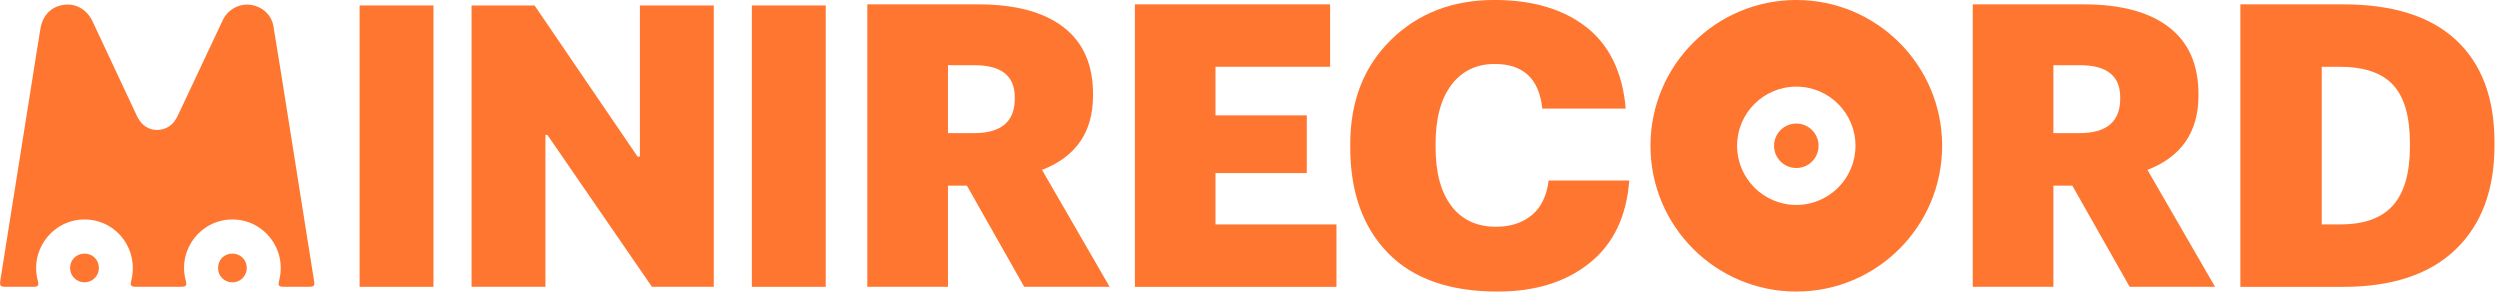
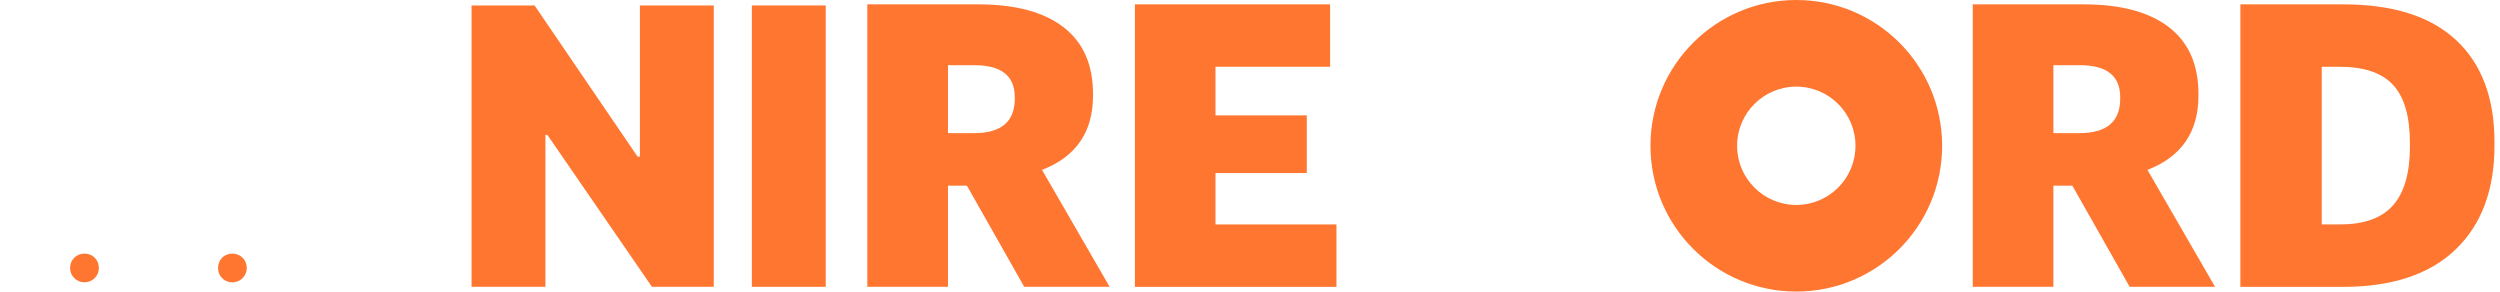
<svg xmlns="http://www.w3.org/2000/svg" fill="none" height="100%" overflow="visible" preserveAspectRatio="none" style="display: block;" viewBox="0 0 403 47" width="100%">
  <g clip-path="url(#clip0_0_2086)" id="LOGO">
    <g id="Group">
      <path d="M139.812 46.235V0.702H157.653C163.638 0.702 168.234 1.92 171.414 4.365C174.599 6.81 176.196 10.405 176.196 15.16V15.415C176.196 21.273 173.454 25.269 167.973 27.386L178.872 46.235H165.106L155.868 29.93H152.813V46.235H139.817H139.812ZM152.808 21.461H157.013C161.39 21.461 163.581 19.614 163.581 15.92V15.665C163.581 12.226 161.411 10.509 157.081 10.509H152.813V21.466L152.808 21.461Z" fill="#FF7630" id="Vector" />
      <path d="M182.947 46.235V0.702H214.413V10.764H195.937V18.599H210.655V27.896H195.937V36.179H215.438V46.24H182.947V46.235Z" fill="#FF7630" id="Vector_2" />
-       <path d="M241.429 47C233.659 47 227.752 44.919 223.713 40.757C219.68 36.595 217.66 30.929 217.66 23.75V23.24C217.66 16.32 219.851 10.717 224.223 6.425C228.6 2.138 234.164 -0.005 240.919 -0.005C247.029 -0.005 251.958 1.451 255.694 4.354C259.431 7.263 261.56 11.648 262.065 17.506H248.622C248.112 12.71 245.561 10.311 240.971 10.311C237.999 10.311 235.662 11.435 233.966 13.688C232.264 15.935 231.416 19.099 231.416 23.177V23.687C231.416 27.808 232.264 30.981 233.966 33.208C235.662 35.44 238.062 36.553 241.164 36.553C243.495 36.553 245.421 35.929 246.93 34.675C248.434 33.421 249.34 31.564 249.636 29.103H262.632C262.21 34.878 260.087 39.305 256.262 42.38C252.442 45.46 247.492 47 241.419 47H241.429Z" fill="#FF7630" id="Vector_3" />
      <path d="M318.007 46.235V0.702H335.848C341.833 0.702 346.429 1.92 349.609 4.365C352.794 6.81 354.391 10.405 354.391 15.16V15.415C354.391 21.273 351.649 25.269 346.168 27.386L357.067 46.235H343.301L334.063 29.93H331.008V46.235H318.012H318.007ZM331.008 21.461H335.208C339.585 21.461 341.776 19.614 341.776 15.92V15.665C341.776 12.226 339.606 10.509 335.276 10.509H331.008V21.466V21.461Z" fill="#FF7630" id="Vector_4" />
      <path d="M361.147 46.235V0.702H377.707C385.733 0.702 391.806 2.622 395.928 6.467C400.05 10.306 402.111 15.795 402.111 22.933V23.443C402.111 30.617 400.019 36.215 395.829 40.226C391.65 44.237 385.587 46.246 377.64 46.246H361.142L361.147 46.235ZM374.267 36.173H377.265C381.127 36.173 383.963 35.143 385.769 33.083C387.575 31.028 388.481 27.87 388.481 23.625V23.115C388.481 18.787 387.575 15.644 385.769 13.693C383.963 11.737 381.085 10.764 377.135 10.764H374.267V36.179V36.173Z" fill="#FF7630" id="Vector_5" />
    </g>
    <g id="Group_2">
      <path d="M289.565 0C276.58 0 266.056 10.52 266.056 23.5C266.056 36.48 276.58 47 289.565 47C302.55 47 313.073 36.48 313.073 23.5C313.073 10.52 302.545 0 289.565 0ZM280.02 23.5C280.02 18.23 284.293 13.964 289.565 13.964C294.837 13.964 299.105 18.235 299.105 23.5C299.105 28.765 294.832 33.036 289.565 33.036C284.298 33.036 280.02 28.765 280.02 23.5Z" fill="#FF7630" id="Vector_6" />
-       <path d="M293.151 23.5C293.151 21.523 291.543 19.916 289.565 19.916C287.587 19.916 285.979 21.523 285.979 23.5C285.979 25.477 287.582 27.085 289.565 27.085C291.548 27.085 293.151 25.482 293.151 23.5Z" fill="#FF7630" id="Vector_7" />
    </g>
    <g id="Group_3">
-       <path d="M50.608 45.153C50.249 42.828 49.869 40.512 49.5 38.187C48.433 31.465 47.371 24.743 46.299 18.027C45.565 13.433 44.847 8.834 44.082 4.25C43.77 2.383 42.286 1.046 40.392 0.78C38.612 0.531 36.801 1.493 35.963 3.137C35.786 3.491 35.624 3.855 35.458 4.209C33.189 9.016 30.915 13.823 28.661 18.641C28.172 19.686 27.469 20.462 26.345 20.789C24.586 21.31 22.936 20.524 22.088 18.724C19.689 13.646 17.315 8.558 14.932 3.475C14.031 1.555 12.288 0.525 10.347 0.77C8.332 1.02 6.901 2.393 6.532 4.552C6.032 7.476 5.59 10.415 5.121 13.35C3.997 20.41 2.873 27.475 1.749 34.535C1.187 38.051 0.625 41.574 0.073 45.091C-0.088 46.131 0.016 46.235 1.088 46.235C2.451 46.235 3.815 46.235 5.178 46.235C6.214 46.235 6.308 46.115 6.058 45.111C4.799 40.034 8.79 35.138 13.995 35.388C18.965 35.622 22.395 40.335 21.161 45.236C20.958 46.038 21.094 46.225 21.9 46.23C23.113 46.24 24.331 46.23 25.544 46.23C26.709 46.23 27.875 46.23 29.041 46.23C30.056 46.23 30.165 46.084 29.91 45.096C28.661 40.179 32.392 35.377 37.462 35.377C42.562 35.377 46.268 40.185 45.008 45.169C44.784 46.063 44.904 46.23 45.82 46.23C47.111 46.23 48.396 46.23 49.687 46.23C50.665 46.23 50.769 46.121 50.618 45.148L50.608 45.153Z" fill="#FF7630" id="Vector_8" />
      <path d="M37.467 40.882C36.119 40.882 35.141 41.875 35.151 43.238C35.161 44.534 36.181 45.522 37.483 45.512C38.768 45.502 39.783 44.471 39.778 43.181C39.778 41.891 38.763 40.887 37.462 40.882H37.467Z" fill="#FF7630" id="Vector_9" />
      <path d="M13.667 40.882C12.324 40.866 11.289 41.876 11.294 43.197C11.294 44.477 12.324 45.507 13.61 45.507C14.9 45.507 15.926 44.503 15.941 43.218C15.957 41.922 14.963 40.898 13.672 40.882H13.667Z" fill="#FF7630" id="Vector_10" />
    </g>
    <g id="Group_4">
-       <path d="M69.875 46.235H57.967V0.879H69.875V46.235Z" fill="#FF7630" id="Vector_11" />
      <path d="M115.06 46.235H105.093L88.236 21.742H87.924V46.235H76.016V0.879H86.17L102.777 25.248H103.152V0.879H115.06V46.235Z" fill="#FF7630" id="Vector_12" />
      <path d="M133.109 46.235H121.201V0.879H133.109V46.235Z" fill="#FF7630" id="Vector_13" />
    </g>
  </g>
  <defs>
    <clipPath id="clip0_0_2086">
      <rect fill="white" height="47" width="402.111" />
    </clipPath>
  </defs>
</svg>